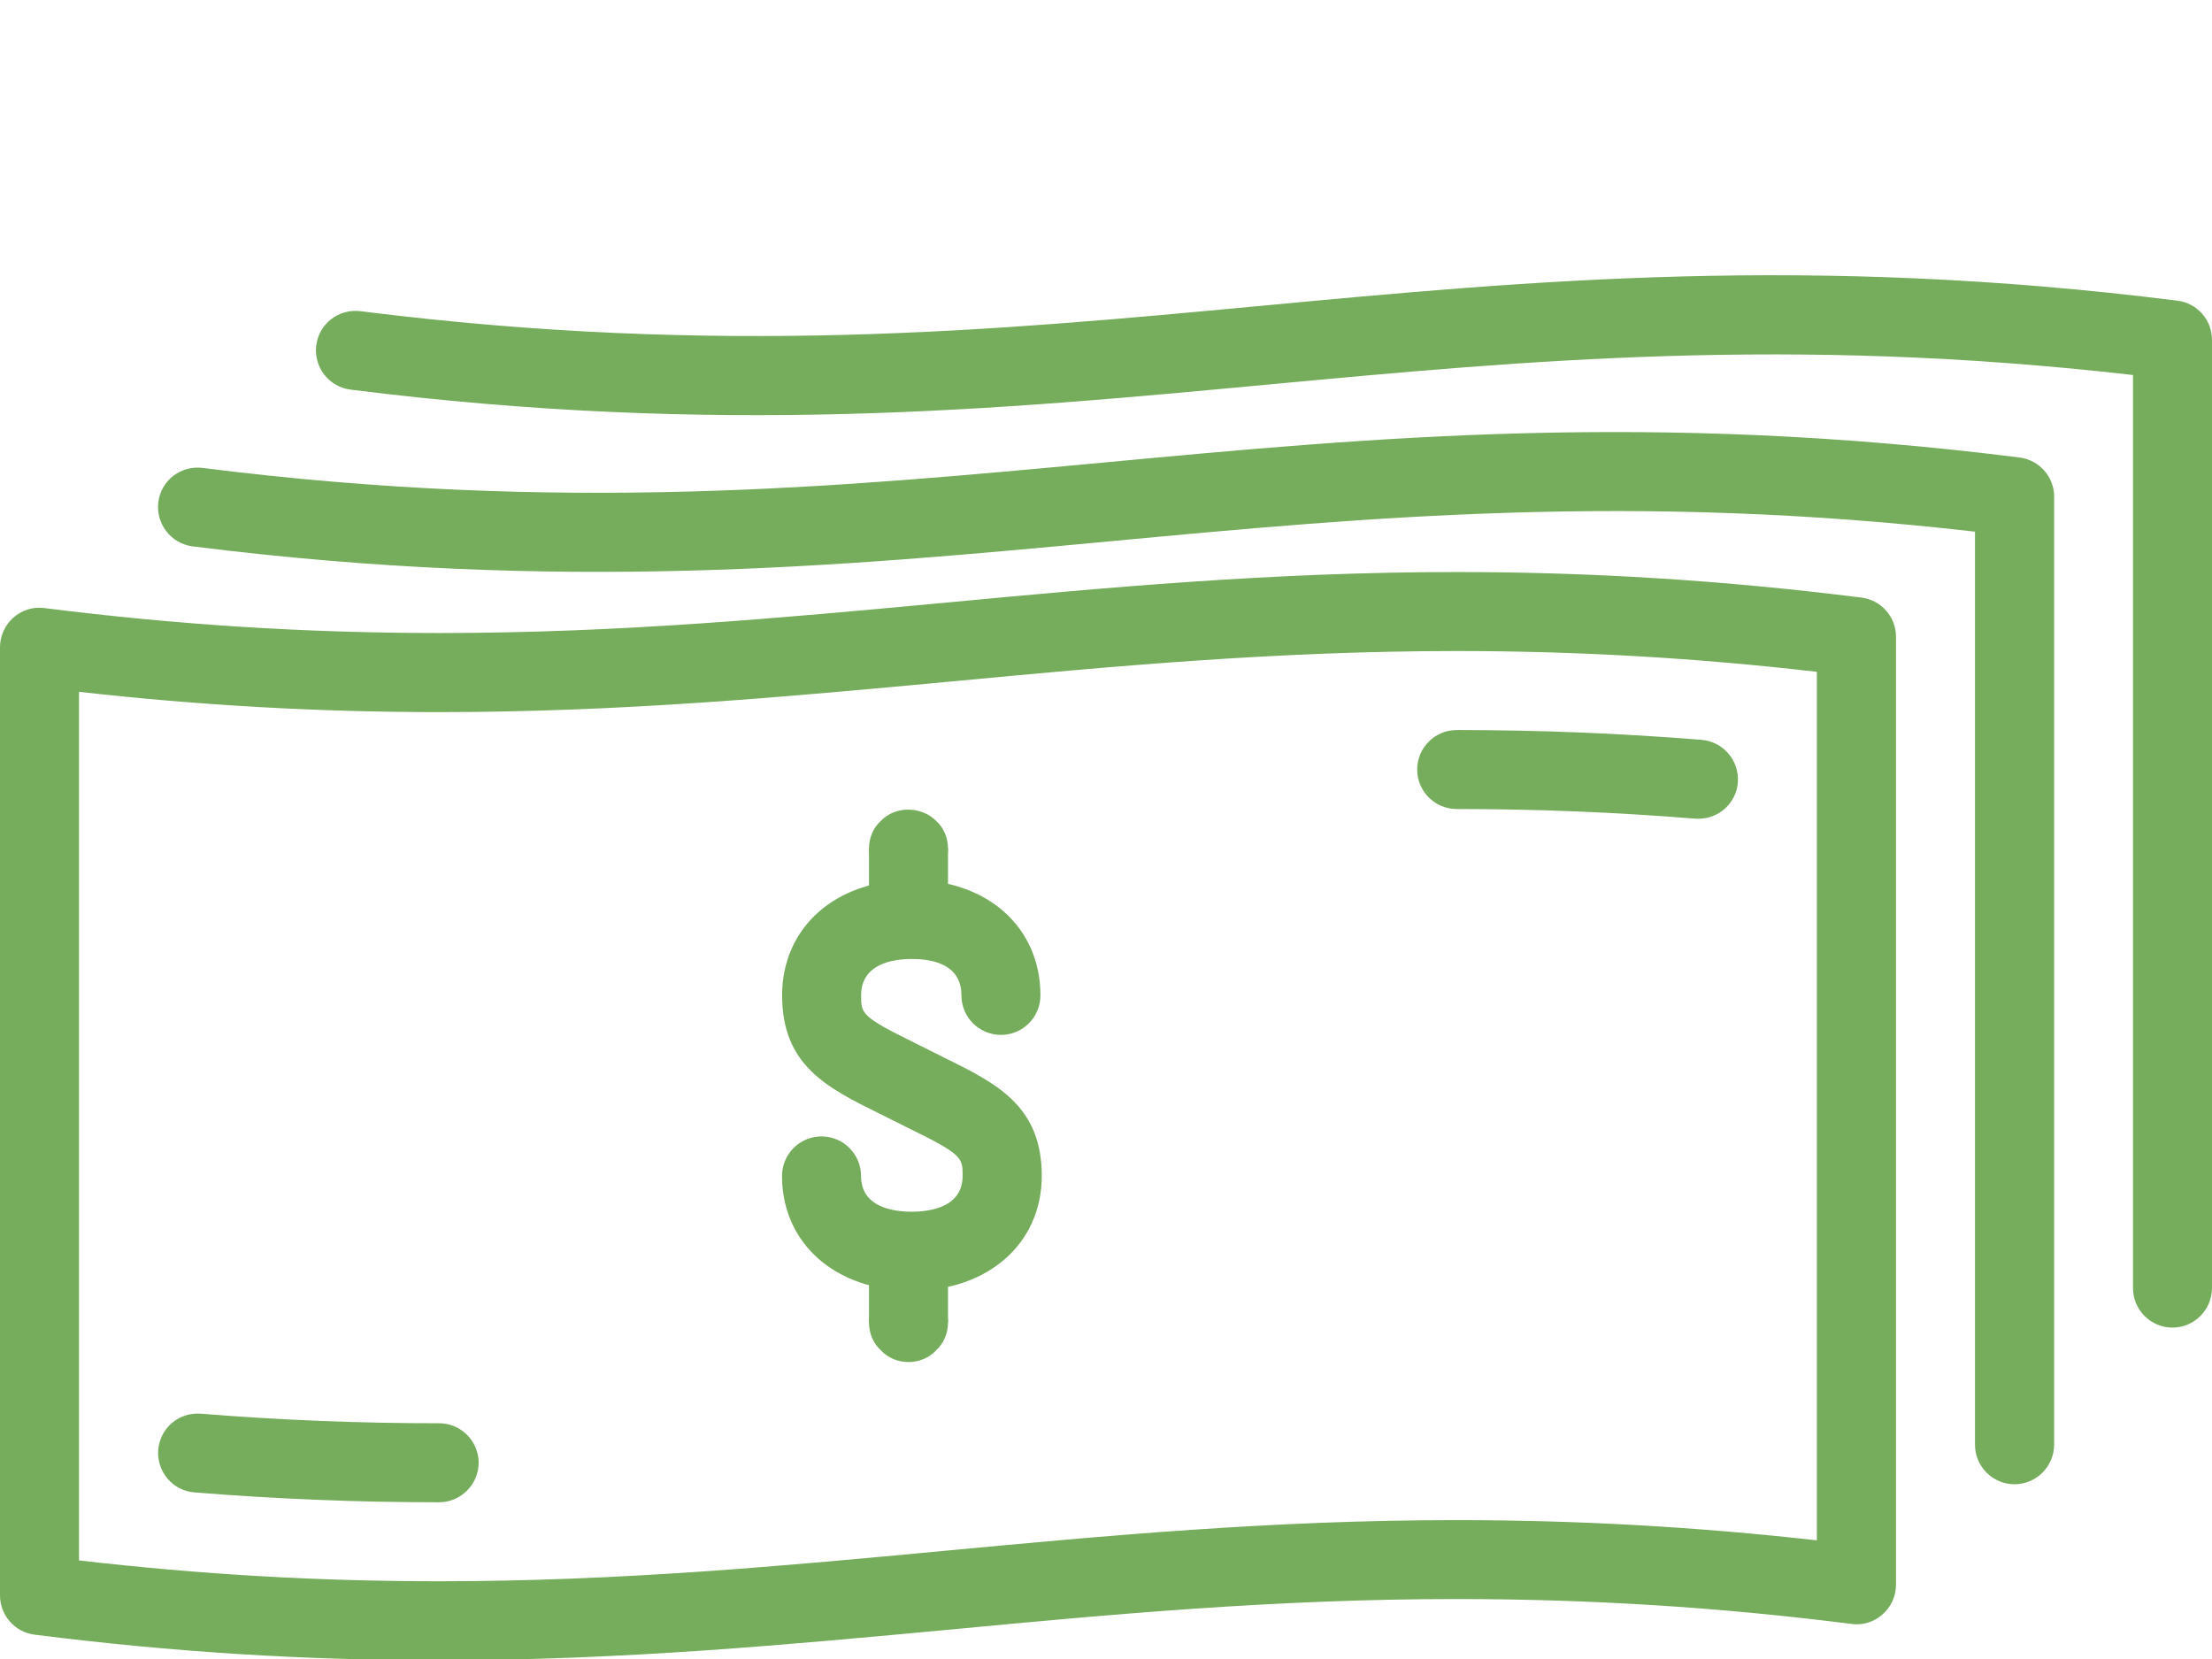
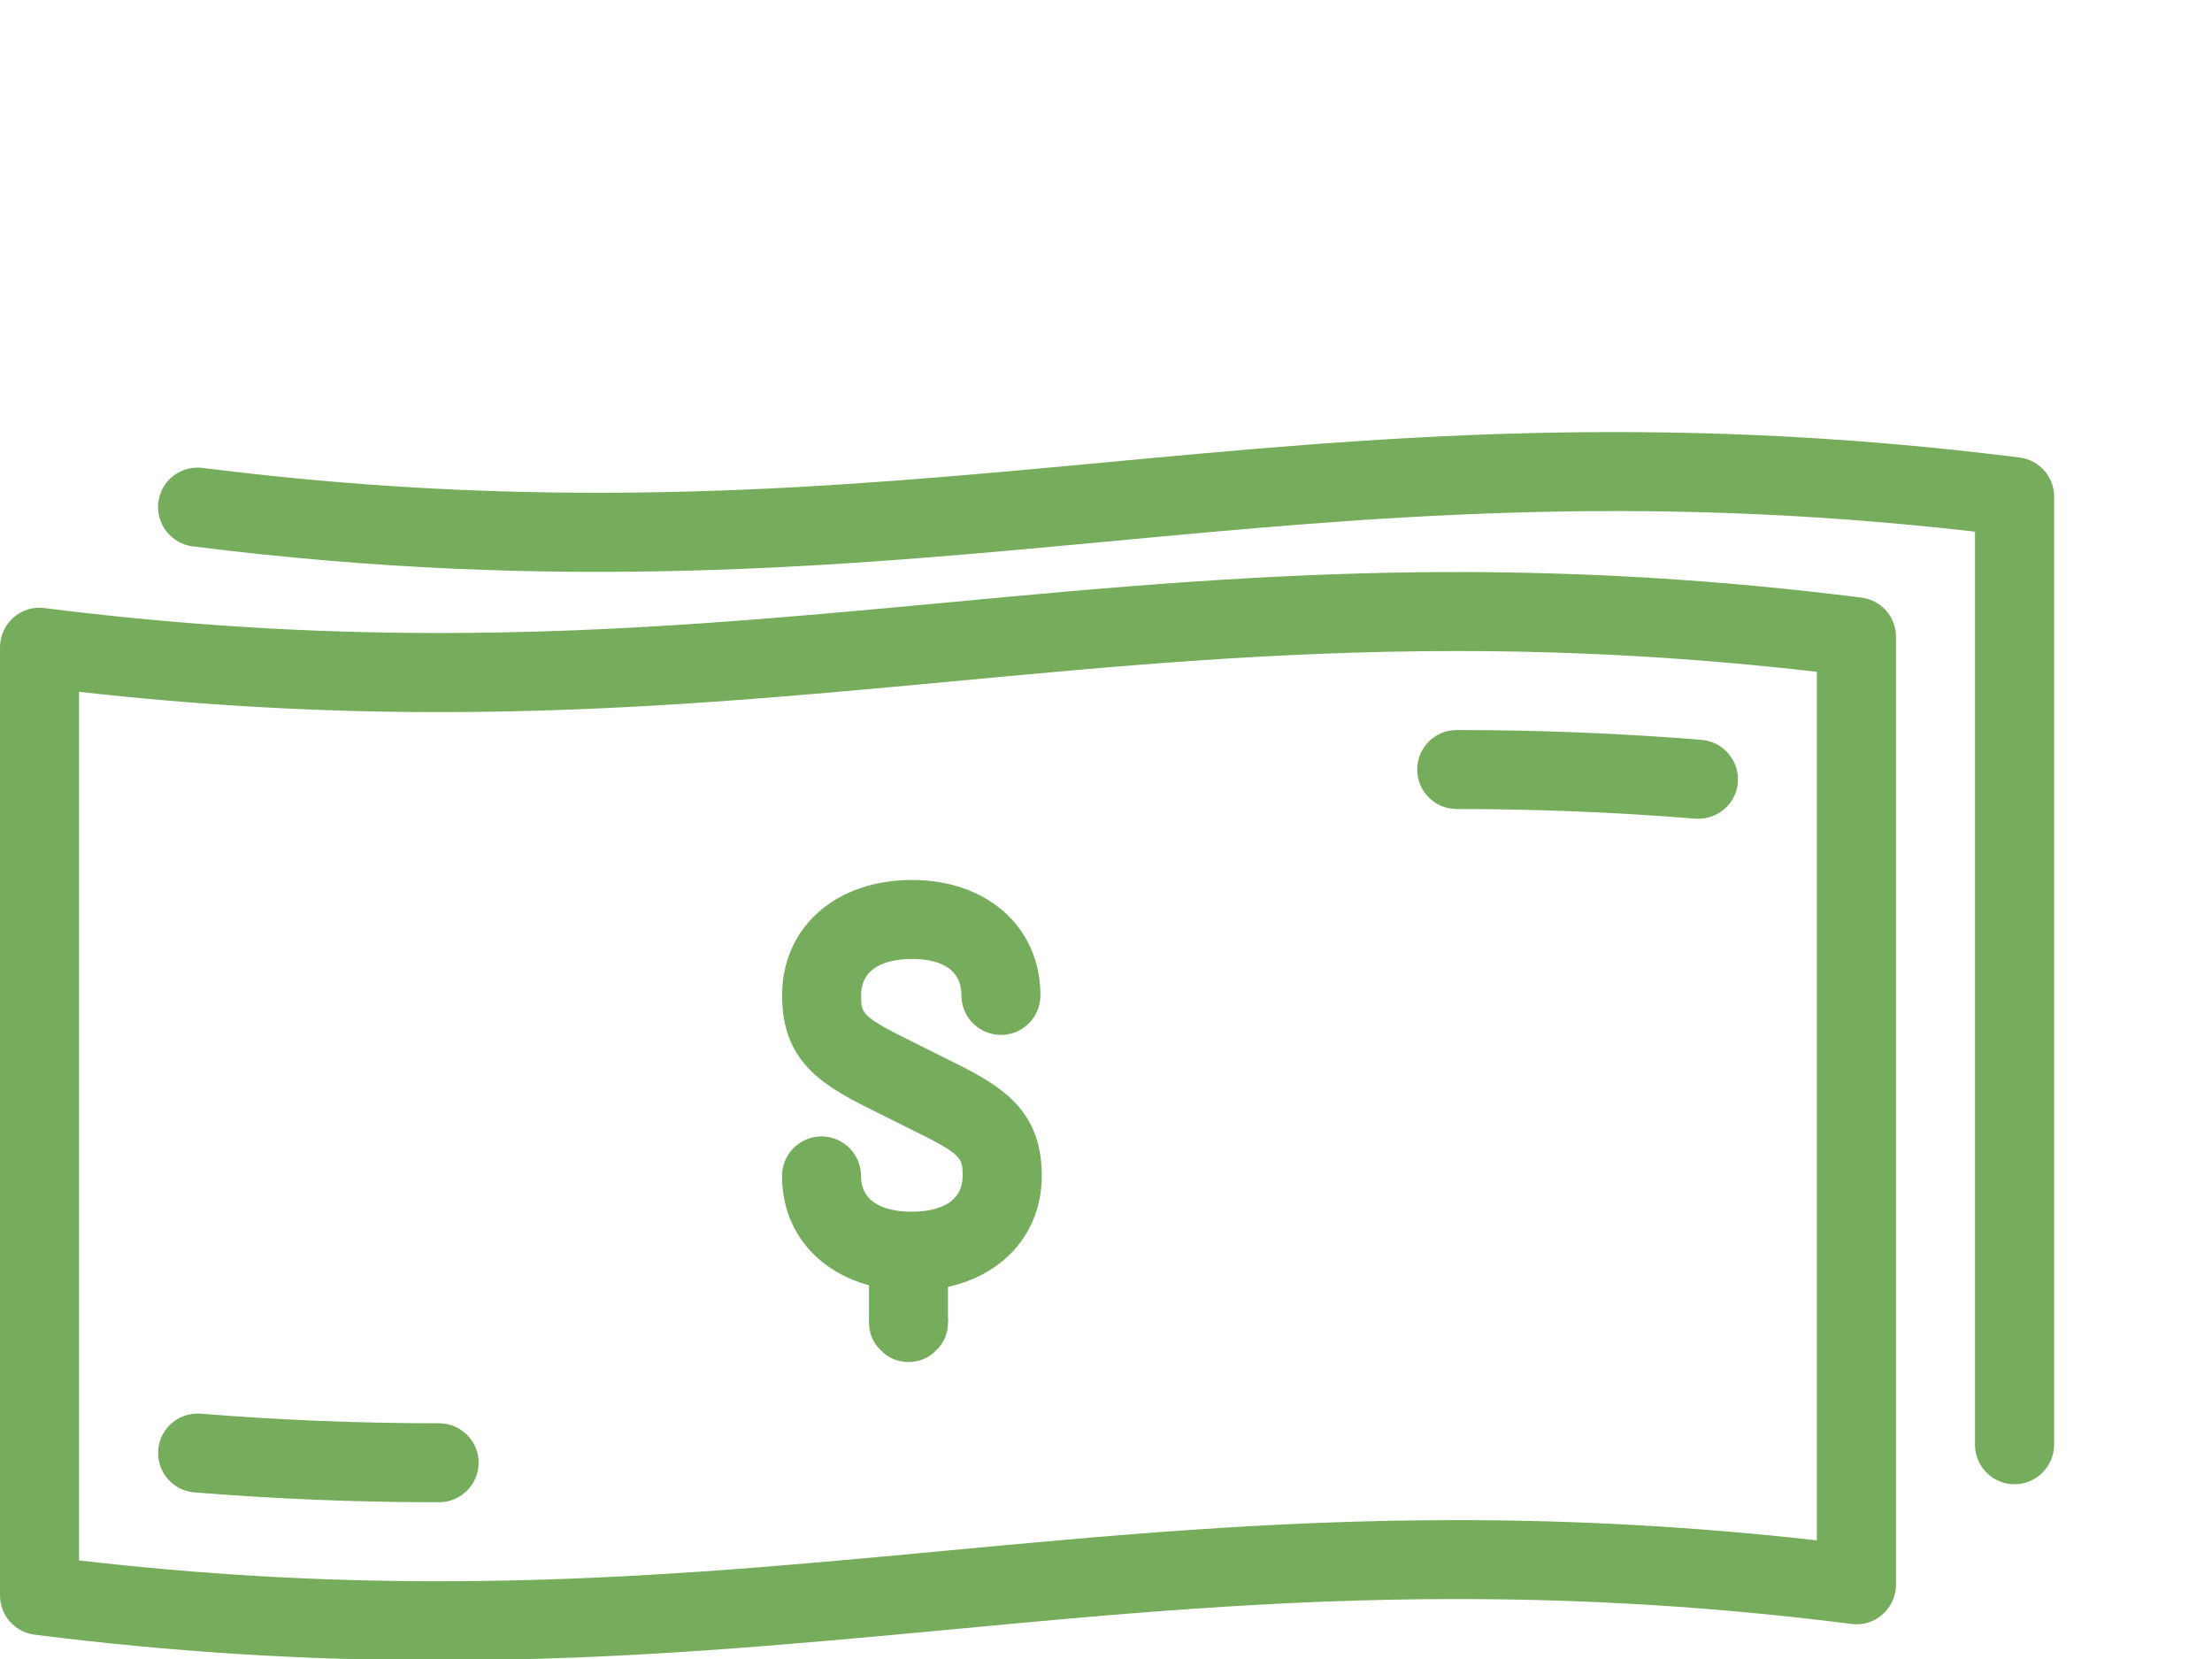
<svg xmlns="http://www.w3.org/2000/svg" fill="#76ad5c" height="42" preserveAspectRatio="xMidYMid meet" version="1" viewBox="0.0 -0.5 56.0 42.0" width="56" zoomAndPan="magnify">
  <g id="change1_11">
    <path d="M0 0L0 0" fill="inherit" stroke="#449fdb" />
  </g>
  <g id="change1_1">
    <path d="M11.116 41.532c-3.434 0-6.782-0.21-10.24-0.648-0.502-0.064-0.876-0.49-0.876-0.994v-24.004c0-0.286 0.124-0.56 0.338-0.75s0.498-0.28 0.786-0.242c3.376 0.426 6.65 0.632 10.002 0.632 4.572 0 8.746-0.39 12.782-0.766 4.082-0.384 8.302-0.778 12.97-0.778 3.438 0 6.786 0.212 10.242 0.646 0.506 0.062 0.88 0.488 0.88 0.992v24c0 0.29-0.126 0.56-0.34 0.75-0.214 0.192-0.5 0.282-0.786 0.242-3.378-0.428-6.652-0.63-10.004-0.63-4.574 0-8.75 0.388-12.786 0.77-4.080 0.38-8.3 0.78-12.968 0.78zM2 39.004c3.066 0.356 6.056 0.528 9.114 0.528 4.574 0 8.75-0.39 12.786-0.77 4.084-0.382 8.302-0.778 12.97-0.778 3.064 0 6.060 0.168 9.126 0.512v-21.988c-3.066-0.354-6.056-0.526-9.12-0.526-4.574 0-8.75 0.39-12.786 0.77-4.082 0.38-8.3 0.776-12.966 0.776-3.058 0-6.054-0.168-9.124-0.514v21.99z" fill="inherit" />
  </g>
  <g id="change1_2">
    <path d="M51 37.076c-0.55 0-1-0.448-1-1v-23.116c-8.664-0.996-15.39-0.366-21.9 0.244-6.842 0.64-13.916 1.3-23.224 0.128-0.546-0.070-0.934-0.57-0.868-1.118 0.068-0.546 0.562-0.936 1.118-0.868 9.098 1.148 16.056 0.494 22.79-0.134 6.834-0.64 13.902-1.3 23.212-0.13 0.5 0.064 0.876 0.488 0.876 0.992v24.002c-0.004 0.552-0.454 1-1.004 1z" fill="inherit" />
  </g>
  <g id="change1_3">
-     <path d="M55 33.11c-0.55 0-1-0.448-1-1v-23.116c-8.664-0.996-15.39-0.366-21.902 0.242-6.838 0.64-13.914 1.302-23.222 0.128-0.548-0.068-0.938-0.57-0.87-1.118 0.070-0.546 0.56-0.934 1.118-0.868 9.096 1.146 16.054 0.496 22.786-0.134 6.84-0.642 13.906-1.302 23.214-0.132 0.502 0.062 0.876 0.488 0.876 0.992v24c0 0.558-0.45 1.006-1 1.006z" fill="inherit" />
-   </g>
+     </g>
  <g id="change1_4">
    <path d="M11.116 37.532c-2.078 0-4.104-0.082-6.194-0.25-0.55-0.042-0.96-0.528-0.916-1.078 0.044-0.546 0.52-0.958 1.078-0.914 2.038 0.164 4.012 0.242 6.034 0.242 0.552 0 1 0.452 1 1-0.002 0.55-0.452 1-1.002 1z" fill="inherit" />
  </g>
  <g id="change1_5">
    <path d="M43 20.228c-0.028 0-0.050 0-0.082-0.002-2.024-0.164-3.996-0.244-6.040-0.244-0.55 0-1-0.448-1-1s0.45-1 1-1c2.094 0 4.122 0.082 6.2 0.248 0.55 0.046 0.96 0.528 0.918 1.078-0.038 0.522-0.48 0.92-0.996 0.92z" fill="inherit" />
  </g>
  <g id="change1_6">
    <path d="M23.084 32.176c-1.934 0-3.286-1.198-3.286-2.906 0-0.55 0.448-1 1-1s1 0.45 1 1c0 0.79 0.806 0.906 1.286 0.906s1.286-0.122 1.286-0.906c0-0.464 0-0.538-1.366-1.208l-0.726-0.362c-1.33-0.658-2.478-1.22-2.478-3 0-1.72 1.352-2.922 3.286-2.922 1.916 0 3.254 1.202 3.254 2.922 0 0.552-0.448 1-1 1s-1-0.448-1-1c0-0.76-0.682-0.922-1.254-0.922-0.48 0-1.286 0.12-1.286 0.922 0 0.464 0 0.534 1.364 1.206l0.728 0.364c1.332 0.656 2.482 1.22 2.482 3-0.002 1.708-1.356 2.906-3.29 2.906z" fill="inherit" />
  </g>
  <g id="change1_7">
-     <path d="M23 21.982c-0.26 0-0.52-0.098-0.7-0.3-0.2-0.178-0.3-0.438-0.3-0.7 0-0.26 0.1-0.52 0.3-0.7 0.36-0.38 1.020-0.38 1.4 0 0.2 0.18 0.3 0.44 0.3 0.7s-0.1 0.522-0.3 0.7c-0.18 0.202-0.44 0.3-0.7 0.3z" fill="inherit" />
-   </g>
+     </g>
  <g id="change1_8">
-     <path d="M22 20.982h2v2h-2v-2z" fill="inherit" />
-   </g>
+     </g>
  <g id="change1_9">
    <path d="M23 33.982c-0.26 0-0.52-0.1-0.7-0.298-0.2-0.18-0.3-0.44-0.3-0.702 0-0.26 0.1-0.522 0.3-0.702 0.36-0.378 1.040-0.378 1.4 0 0.2 0.18 0.3 0.442 0.3 0.702s-0.1 0.522-0.3 0.702c-0.18 0.198-0.44 0.298-0.7 0.298z" fill="inherit" />
  </g>
  <g id="change1_10">
    <path d="M22 30.982h2v2h-2v-2z" fill="inherit" />
  </g>
</svg>